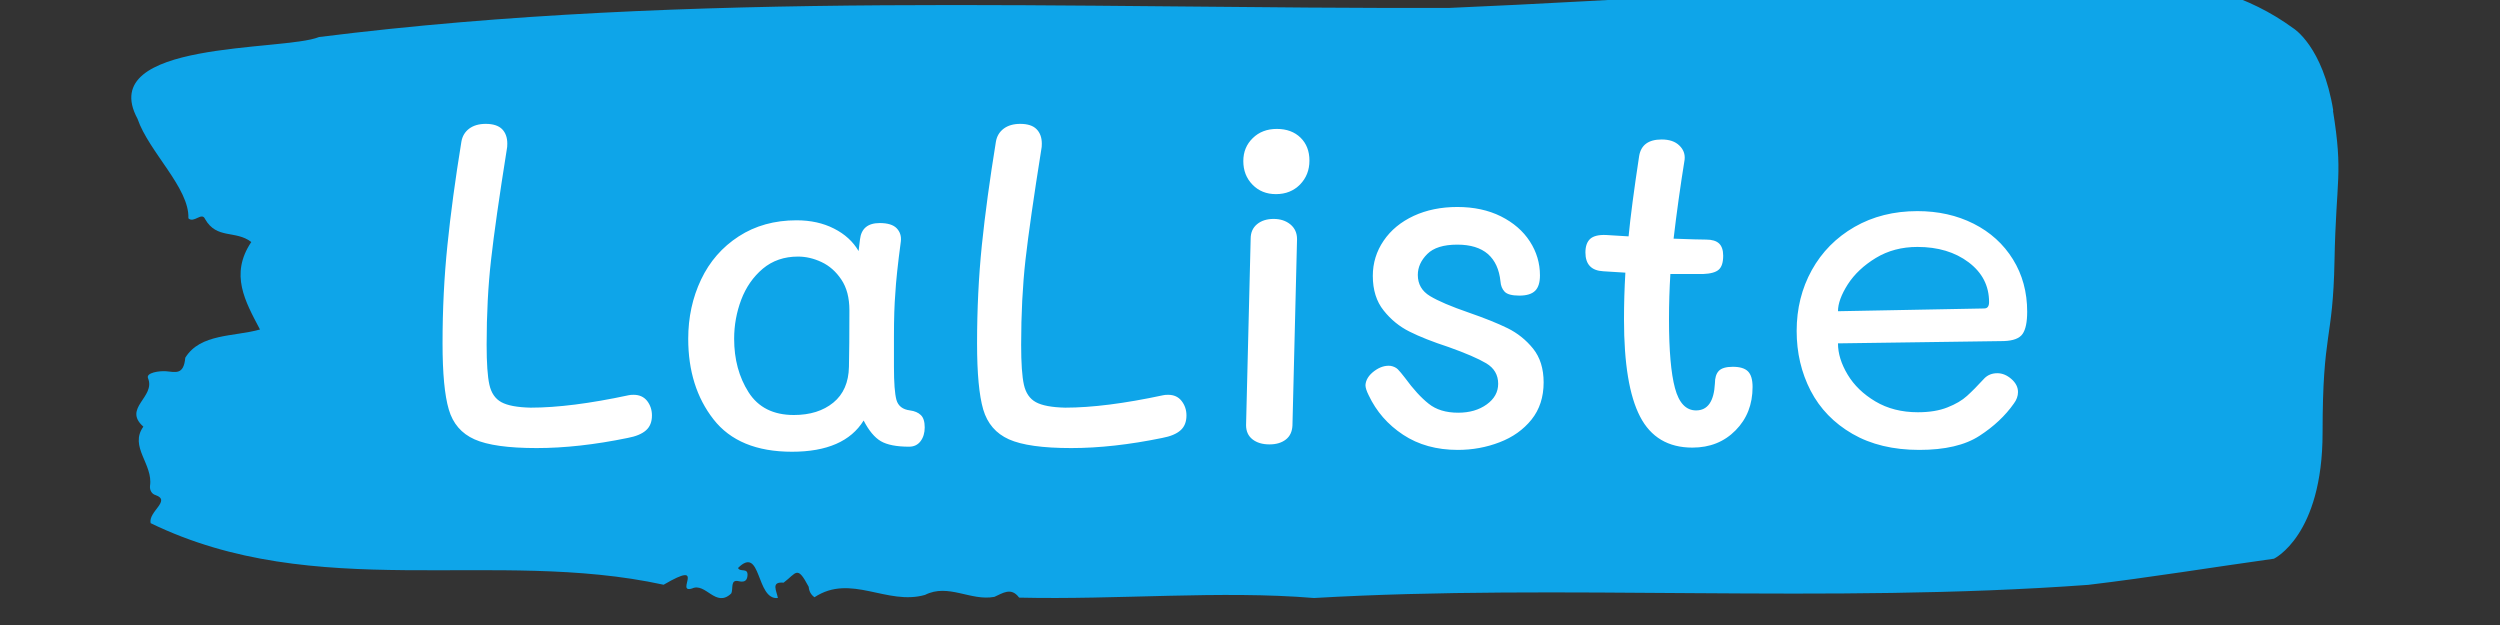
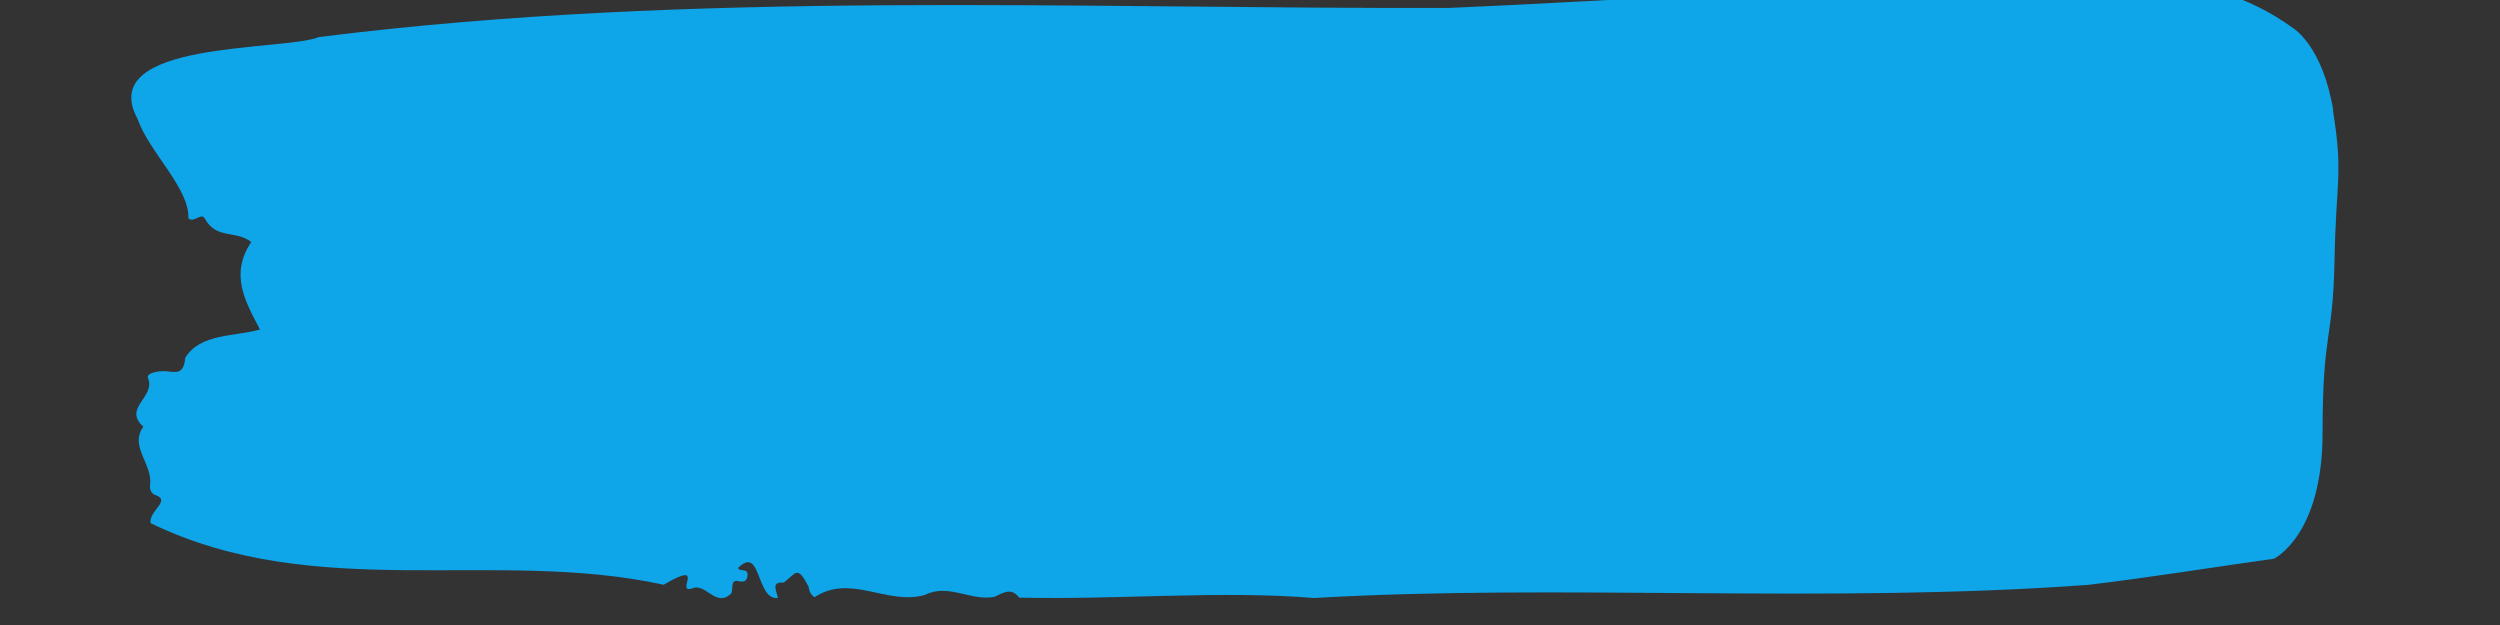
<svg xmlns="http://www.w3.org/2000/svg" version="1.1" width="200" height="50" viewBox="0 0 200 50">
  <rect x="0" y="0" width="200" height="50" fill="#333333" stroke="none" />
  <g transform="matrix(1,0,0,1,-1.211,-1.976)">
    <svg viewBox="0 0 396 112" data-background-color="#3a3d53" preserveAspectRatio="xMidYMid meet" height="50" width="200">
      <g id="tight-bounds" transform="matrix(1,0,0,1,0.24,0.392)">
        <svg viewBox="0 0 395.52 111.217" height="111.217" width="395.52">
          <g>
            <svg viewBox="0 0 395.52 111.217" height="111.217" width="395.52">
              <g>
                <svg viewBox="0 0 395.52 111.217" height="111.217" width="395.52">
                  <g id="textblocktransform">
                    <svg viewBox="0 0 395.52 111.217" height="111.217" width="395.52" id="textblock">
                      <g>
                        <svg viewBox="0 0 395.52 111.217" height="111.217" width="395.52">
                          <path d="M394.594 23.854C392.735 12.31 387.435 9.1 387.435 9.1 371.165-2.79 350.86-0.227 332.619 1.481 300.414 1.55 268.339 4.09 236.208 5.452 168.767 5.66 100.749 2.243 33.643 10.67 27.339 13.256-6.54 11.178 1.121 25.331 3.129 31.219 10.456 37.753 10.232 43.156 11.236 44.102 12.631 41.932 13.226 43.294 15.309 46.965 18.711 45.234 21.501 47.404 17.614 53.199 20.403 58.025 23.062 63.081 18.377 64.397 12.371 63.774 9.675 68.137 9.396 71.301 7.89 70.7 6.235 70.562 5.026 70.469 2.59 70.816 2.999 71.809 4.394 75.203-1.594 77.165 2.162 80.49-0.422 84.092 3.948 87.209 3.353 91.111 3.278 91.896 3.687 92.565 4.338 92.75 7.22 93.743 3.018 95.682 3.464 97.783 33.029 112.144 65.104 102.216 95.394 108.819 103.259 104.202 97.346 110.459 100.489 109.489 102.943 108.358 104.728 113.045 107.499 110.389 107.927 109.627 107.276 107.827 108.8 108.173 109.6 108.358 110.307 108.311 110.418 107.249 110.586 105.656 109.117 106.649 108.726 105.818 112.947 101.616 111.906 111.613 115.866 111.197 115.68 109.974 114.528 108.219 116.889 108.45 119.232 106.695 119.306 105.241 121.389 109.189 121.463 110.043 121.835 110.643 122.43 111.059 128.938 106.765 135.409 112.583 142.233 110.643 146.417 108.519 150.433 111.798 154.672 110.99 156.16 110.343 157.666 109.189 159.098 111.128 176.632 111.544 195.319 109.812 211.943 111.197 256.364 108.612 303.836 112.26 350.674 108.842 361.719 107.526 373.192 105.656 383.958 104.156 383.958 104.156 392.679 100.046 392.679 81.575S394.538 65.413 394.817 50.706C395.096 35.998 396.398 35.398 394.538 23.854Z" opacity="1" fill="#0ea5e9" data-fill-palette-color="tertiary" />
                          <g transform="matrix(1,0,0,1,55.768,26.231)">
                            <svg width="283.983" viewBox="3.05 -35.2 172.54 35.7" height="58.755" data-palette-color="#3a3d53">
-                               <path d="M13.3 0.1Q8.65 0.1 6.53-0.85 4.4-1.8 3.73-4.1 3.05-6.4 3.05-11.3L3.05-11.3Q3.05-16.85 3.58-21.98 4.1-27.1 5.1-33.25L5.1-33.25Q5.25-34.15 5.95-34.68 6.65-35.2 7.75-35.2L7.75-35.2Q8.95-35.2 9.53-34.63 10.1-34.05 10.1-33.05L10.1-33.05Q10.1-32.65 10.05-32.45L10.05-32.45Q8.8-24.6 8.33-20.38 7.85-16.15 7.85-11.15L7.85-11.15Q7.85-8.15 8.15-6.8 8.45-5.45 9.45-4.9 10.45-4.35 12.65-4.3L12.65-4.3Q17-4.3 23.3-5.65L23.3-5.65Q23.5-5.7 23.85-5.7L23.85-5.7Q24.8-5.7 25.33-5.03 25.85-4.35 25.85-3.45L25.85-3.45Q25.85-2.4 25.2-1.83 24.55-1.25 23.2-1L23.2-1Q17.85 0.1 13.3 0.1L13.3 0.1ZM53.95-4Q54.7-3.9 55.12-3.5 55.55-3.1 55.55-2.15L55.55-2.15Q55.55-1.25 55.1-0.65 54.65-0.05 53.85-0.05L53.85-0.05Q51.8-0.05 50.77-0.65 49.75-1.25 48.9-2.9L48.9-2.9Q46.8 0.5 41.1 0.5L41.1 0.5Q35.3 0.5 32.55-3.03 29.8-6.55 29.8-11.8L29.8-11.8Q29.8-15.3 31.2-18.25 32.6-21.2 35.3-22.95 38-24.7 41.6-24.7L41.6-24.7Q43.9-24.7 45.67-23.8 47.45-22.9 48.35-21.35L48.35-21.35 48.5-22.6Q48.7-24.4 50.65-24.4L50.65-24.4Q51.95-24.4 52.5-23.83 53.05-23.25 52.95-22.4L52.95-22.4Q52.45-18.65 52.35-16.75L52.35-16.75Q52.2-14.95 52.2-12.05L52.2-12.05 52.2-8.75Q52.2-6.15 52.47-5.15 52.75-4.15 53.95-4L53.95-4ZM47.3-8.75Q47.35-11 47.35-14.9L47.35-14.9Q47.35-16.95 46.47-18.25 45.6-19.55 44.32-20.15 43.05-20.75 41.75-20.75L41.75-20.75Q39.5-20.75 37.92-19.43 36.35-18.1 35.57-16.05 34.8-14 34.8-11.8L34.8-11.8Q34.8-8.45 36.37-5.98 37.95-3.5 41.3-3.5L41.3-3.5Q43.95-3.5 45.6-4.85 47.25-6.2 47.3-8.75L47.3-8.75ZM71.5 0.1Q66.85 0.1 64.72-0.85 62.6-1.8 61.92-4.1 61.25-6.4 61.25-11.3L61.25-11.3Q61.25-16.85 61.77-21.98 62.3-27.1 63.3-33.25L63.3-33.25Q63.45-34.15 64.15-34.68 64.85-35.2 65.95-35.2L65.95-35.2Q67.15-35.2 67.72-34.63 68.3-34.05 68.3-33.05L68.3-33.05Q68.3-32.65 68.25-32.45L68.25-32.45Q67-24.6 66.52-20.38 66.05-16.15 66.05-11.15L66.05-11.15Q66.05-8.15 66.35-6.8 66.65-5.45 67.65-4.9 68.65-4.35 70.85-4.3L70.85-4.3Q75.2-4.3 81.5-5.65L81.5-5.65Q81.7-5.7 82.05-5.7L82.05-5.7Q83-5.7 83.52-5.03 84.05-4.35 84.05-3.45L84.05-3.45Q84.05-2.4 83.4-1.83 82.75-1.25 81.4-1L81.4-1Q76.05 0.1 71.5 0.1L71.5 0.1ZM93.79-27.55Q92.24-27.55 91.24-28.58 90.24-29.6 90.24-31.15L90.24-31.15Q90.24-32.65 91.27-33.65 92.29-34.65 93.89-34.65L93.89-34.65Q95.49-34.65 96.47-33.7 97.44-32.75 97.44-31.2L97.44-31.2Q97.44-29.65 96.42-28.6 95.39-27.55 93.79-27.55L93.79-27.55ZM93.09-0.3Q91.94-0.3 91.24-0.85 90.54-1.4 90.54-2.4L90.54-2.4 91.04-22.7Q91.04-23.7 91.74-24.28 92.44-24.85 93.54-24.85L93.54-24.85Q94.64-24.85 95.37-24.25 96.09-23.65 96.09-22.65L96.09-22.65 95.59-2.35Q95.54-1.35 94.87-0.83 94.19-0.3 93.09-0.3L93.09-0.3ZM113.59 0.3Q110.14 0.3 107.64-1.35 105.14-3 103.89-5.65L103.89-5.65Q103.54-6.35 103.54-6.75L103.54-6.75Q103.59-7.6 104.49-8.28 105.39-8.95 106.29-8.85L106.29-8.85Q106.79-8.75 107.07-8.47 107.34-8.2 107.84-7.55L107.84-7.55Q109.19-5.7 110.42-4.73 111.64-3.75 113.64-3.75L113.64-3.75Q115.49-3.75 116.74-4.65 117.99-5.55 117.99-6.9L117.99-6.9Q117.99-8.35 116.69-9.13 115.39-9.9 112.59-10.9L112.59-10.9Q109.99-11.75 108.34-12.58 106.69-13.4 105.52-14.88 104.34-16.35 104.34-18.65L104.34-18.65Q104.34-20.75 105.52-22.48 106.69-24.2 108.79-25.18 110.89-26.15 113.54-26.15L113.54-26.15Q116.24-26.15 118.29-25.13 120.34-24.1 121.44-22.4 122.54-20.7 122.54-18.7L122.54-18.7Q122.54-17.55 122.02-17.03 121.49-16.5 120.29-16.5L120.29-16.5Q119.09-16.5 118.69-16.93 118.29-17.35 118.24-18.05L118.24-18.05Q118.04-20 116.87-21.03 115.69-22.05 113.54-22.05L113.54-22.05Q111.29-22.05 110.27-21.03 109.24-20 109.24-18.75L109.24-18.75Q109.24-17.25 110.57-16.45 111.89-15.65 114.79-14.65L114.79-14.65Q117.39-13.75 119.02-12.95 120.64-12.15 121.79-10.73 122.94-9.3 122.94-7.05L122.94-7.05Q122.94-4.65 121.62-3 120.29-1.35 118.14-0.53 115.99 0.3 113.59 0.3L113.59 0.3ZM143.54-8.75Q144.69-8.75 145.19-8.25 145.69-7.75 145.69-6.55L145.69-6.55Q145.69-3.7 143.84-1.83 141.99 0.05 139.14 0.05L139.14 0.05Q135.19 0.05 133.44-3.33 131.69-6.7 131.69-13.9L131.69-13.9Q131.69-16.45 131.84-19L131.84-19 129.44-19.15Q127.49-19.25 127.49-21.2L127.49-21.2Q127.49-22.2 128.01-22.68 128.54-23.15 129.74-23.1L129.74-23.1 132.19-22.95Q132.49-26.1 133.34-31.7L133.34-31.7Q133.64-33.5 135.79-33.5L135.79-33.5Q137.04-33.5 137.71-32.85 138.39-32.2 138.29-31.3L138.29-31.3Q137.59-26.95 137.09-22.7L137.09-22.7Q139.79-22.6 140.64-22.6L140.64-22.6Q141.59-22.6 142.04-22.18 142.49-21.75 142.49-20.85L142.49-20.85Q142.49-19.75 142.01-19.33 141.54-18.9 140.29-18.85L140.29-18.85 136.74-18.85Q136.59-16.45 136.59-13.9L136.59-13.9Q136.59-8.85 137.24-6.43 137.89-4 139.54-4L139.54-4Q141.44-4 141.59-6.95L141.59-6.95Q141.59-7.85 142.01-8.3 142.44-8.75 143.54-8.75L143.54-8.75ZM163.84 0.3Q159.59 0.3 156.56-1.45 153.54-3.2 152.01-6.15 150.49-9.1 150.49-12.65L150.49-12.65Q150.49-16.3 152.14-19.28 153.79-22.25 156.79-23.98 159.79-25.7 163.64-25.7L163.64-25.7Q167.04-25.7 169.76-24.33 172.49-22.95 174.04-20.45 175.59-17.95 175.59-14.75L175.59-14.75Q175.59-13.05 175.09-12.33 174.59-11.6 173.04-11.55L173.04-11.55 154.99-11.3Q154.99-9.65 156.04-7.9 157.09-6.15 159.06-4.98 161.04-3.8 163.69-3.8L163.69-3.8Q165.59-3.8 166.91-4.33 168.24-4.85 169.04-5.58 169.84-6.3 170.94-7.5L170.94-7.5Q171.49-8.05 172.34-8.05L172.34-8.05Q173.14-8.05 173.86-7.43 174.59-6.8 174.59-6L174.59-6Q174.59-5.35 174.14-4.75L174.14-4.75Q172.74-2.75 170.39-1.23 168.04 0.3 163.84 0.3L163.84 0.3ZM154.99-14.8L170.89-15.1Q171.19-15.1 171.31-15.28 171.44-15.45 171.44-15.8L171.44-15.8Q171.44-18.45 169.21-20.13 166.99-21.8 163.64-21.8L163.64-21.8Q161.09-21.8 159.11-20.6 157.14-19.4 156.06-17.73 154.99-16.05 154.99-14.8L154.99-14.8Z" opacity="1" transform="matrix(1,0,0,1,0,0)" fill="#ffffff" class="wordmark-text-0" data-fill-palette-color="quaternary" id="text-0" />
-                             </svg>
+                               </svg>
                          </g>
                        </svg>
                      </g>
                    </svg>
                  </g>
                </svg>
              </g>
              <g />
            </svg>
          </g>
          <defs />
        </svg>
        <rect width="395.52" height="111.217" fill="none" stroke="none" visibility="hidden" />
      </g>
    </svg>
  </g>
</svg>